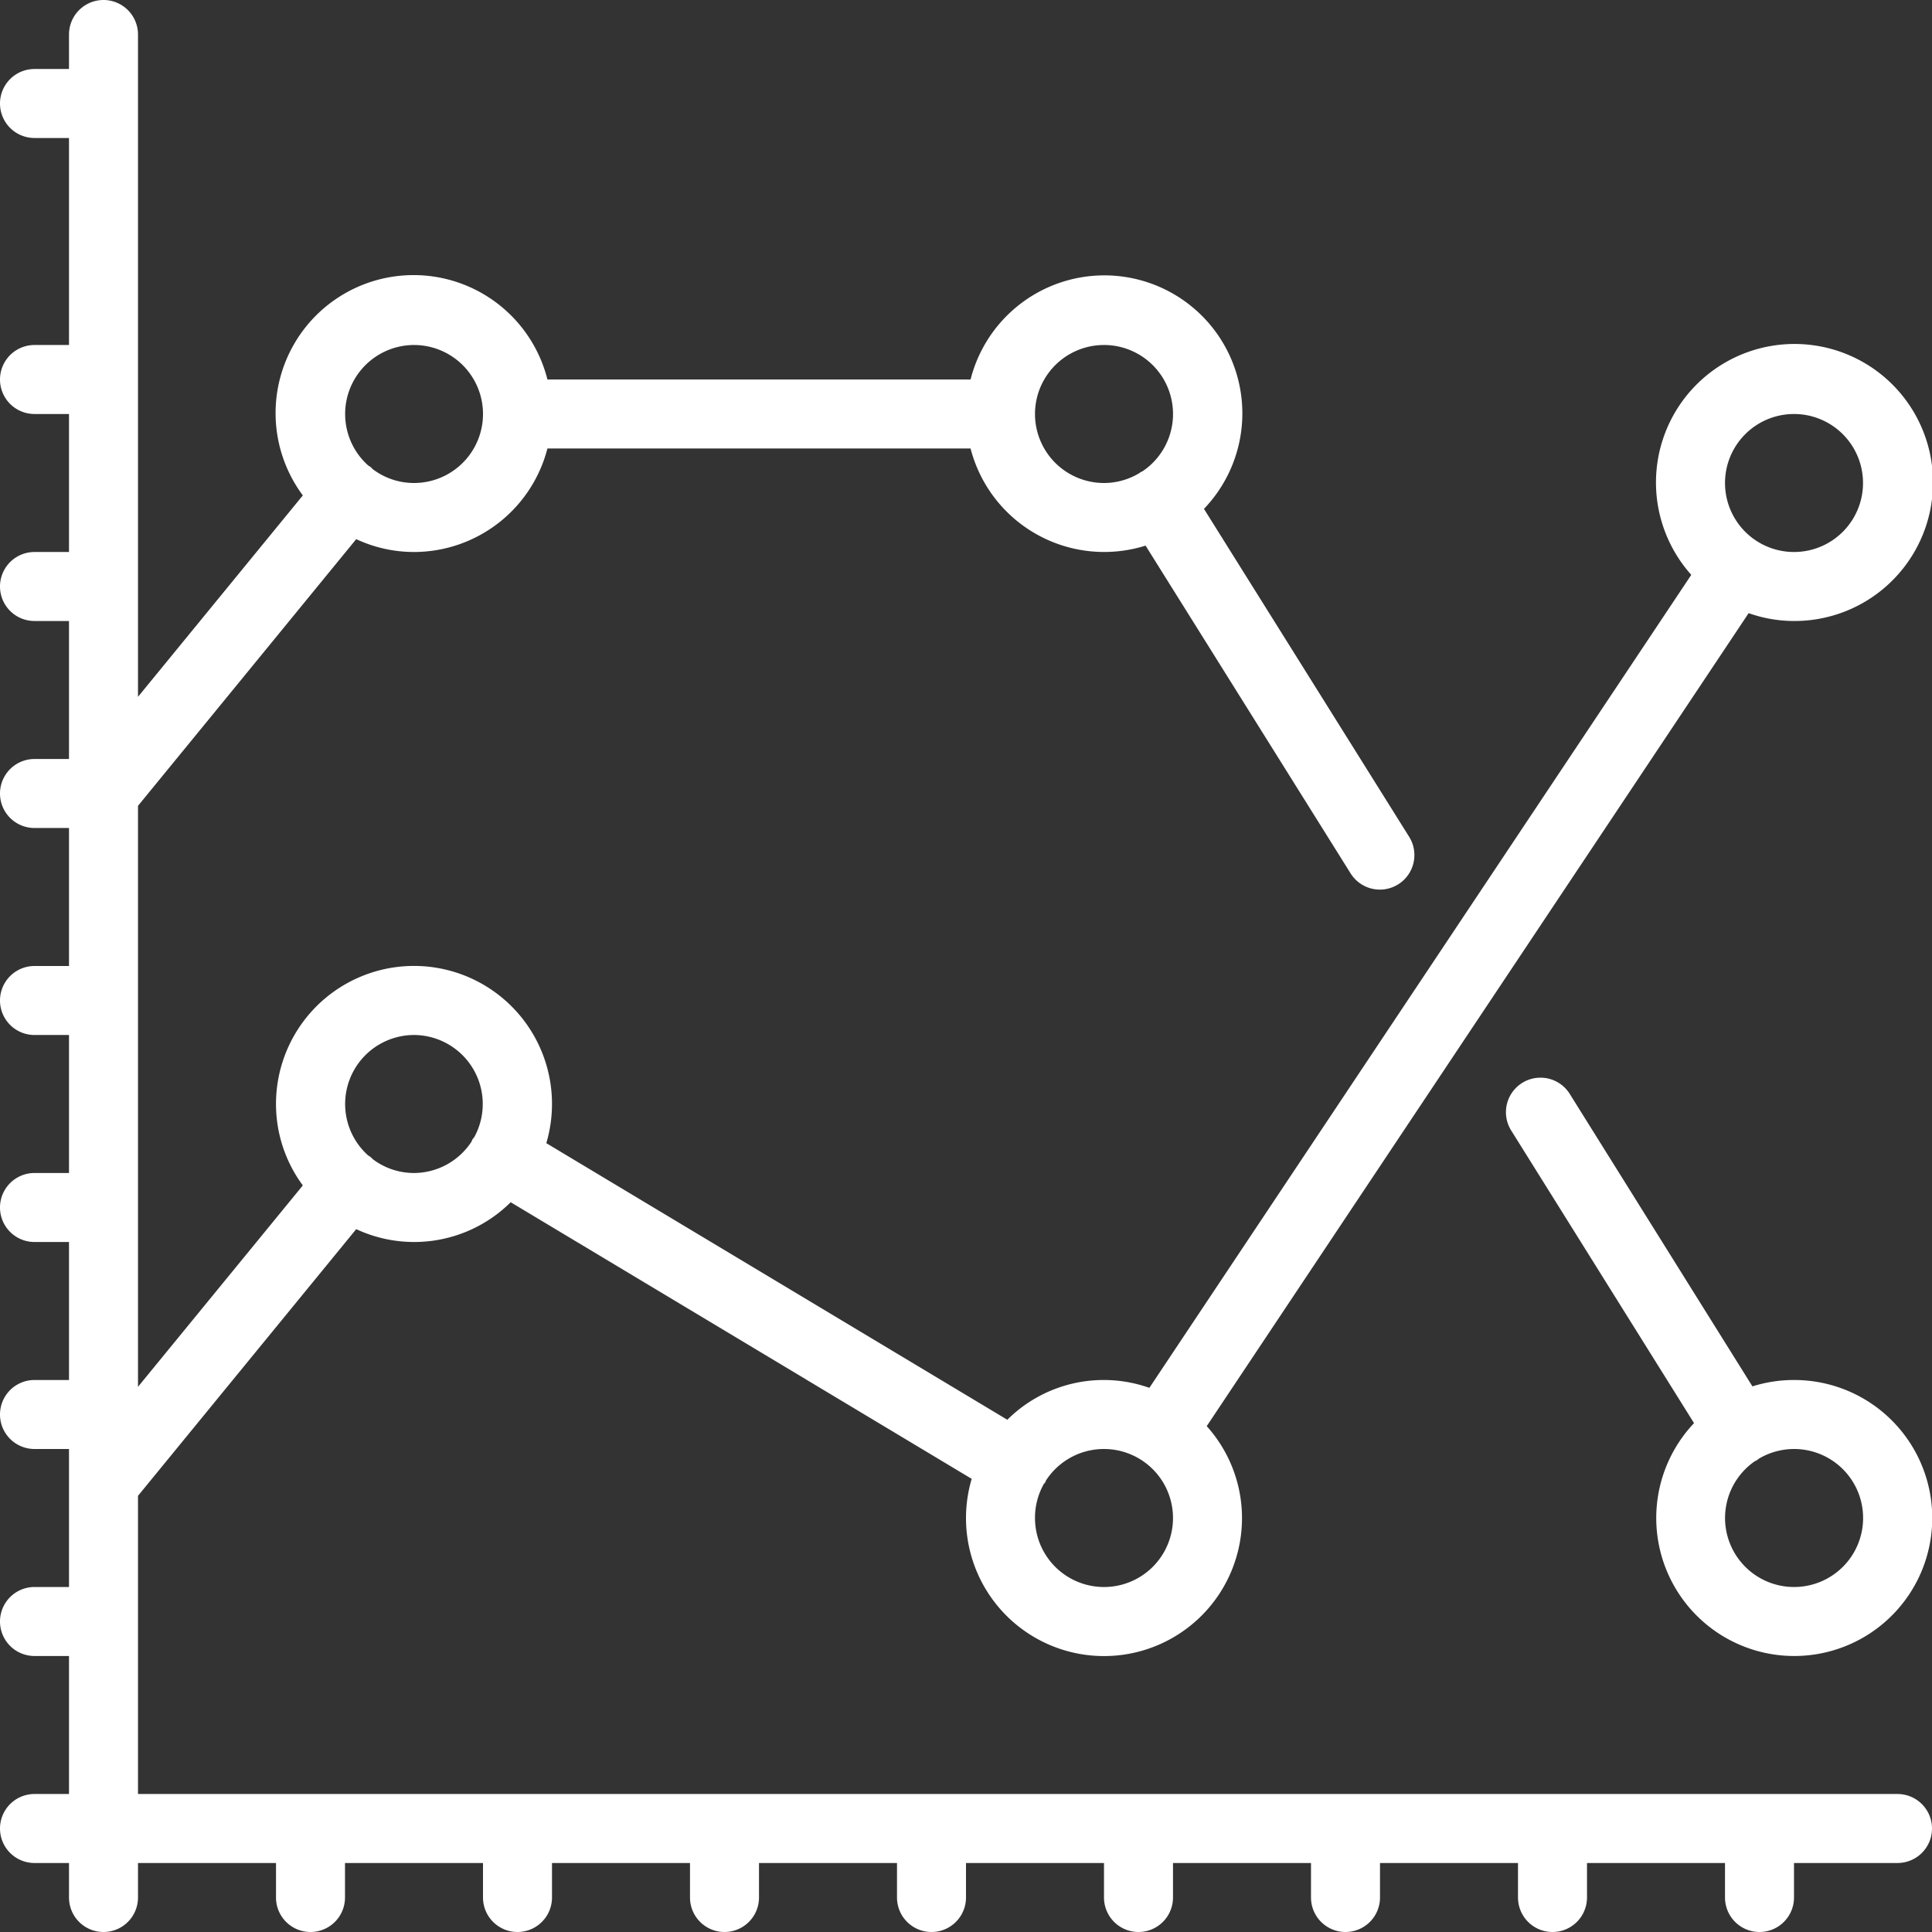
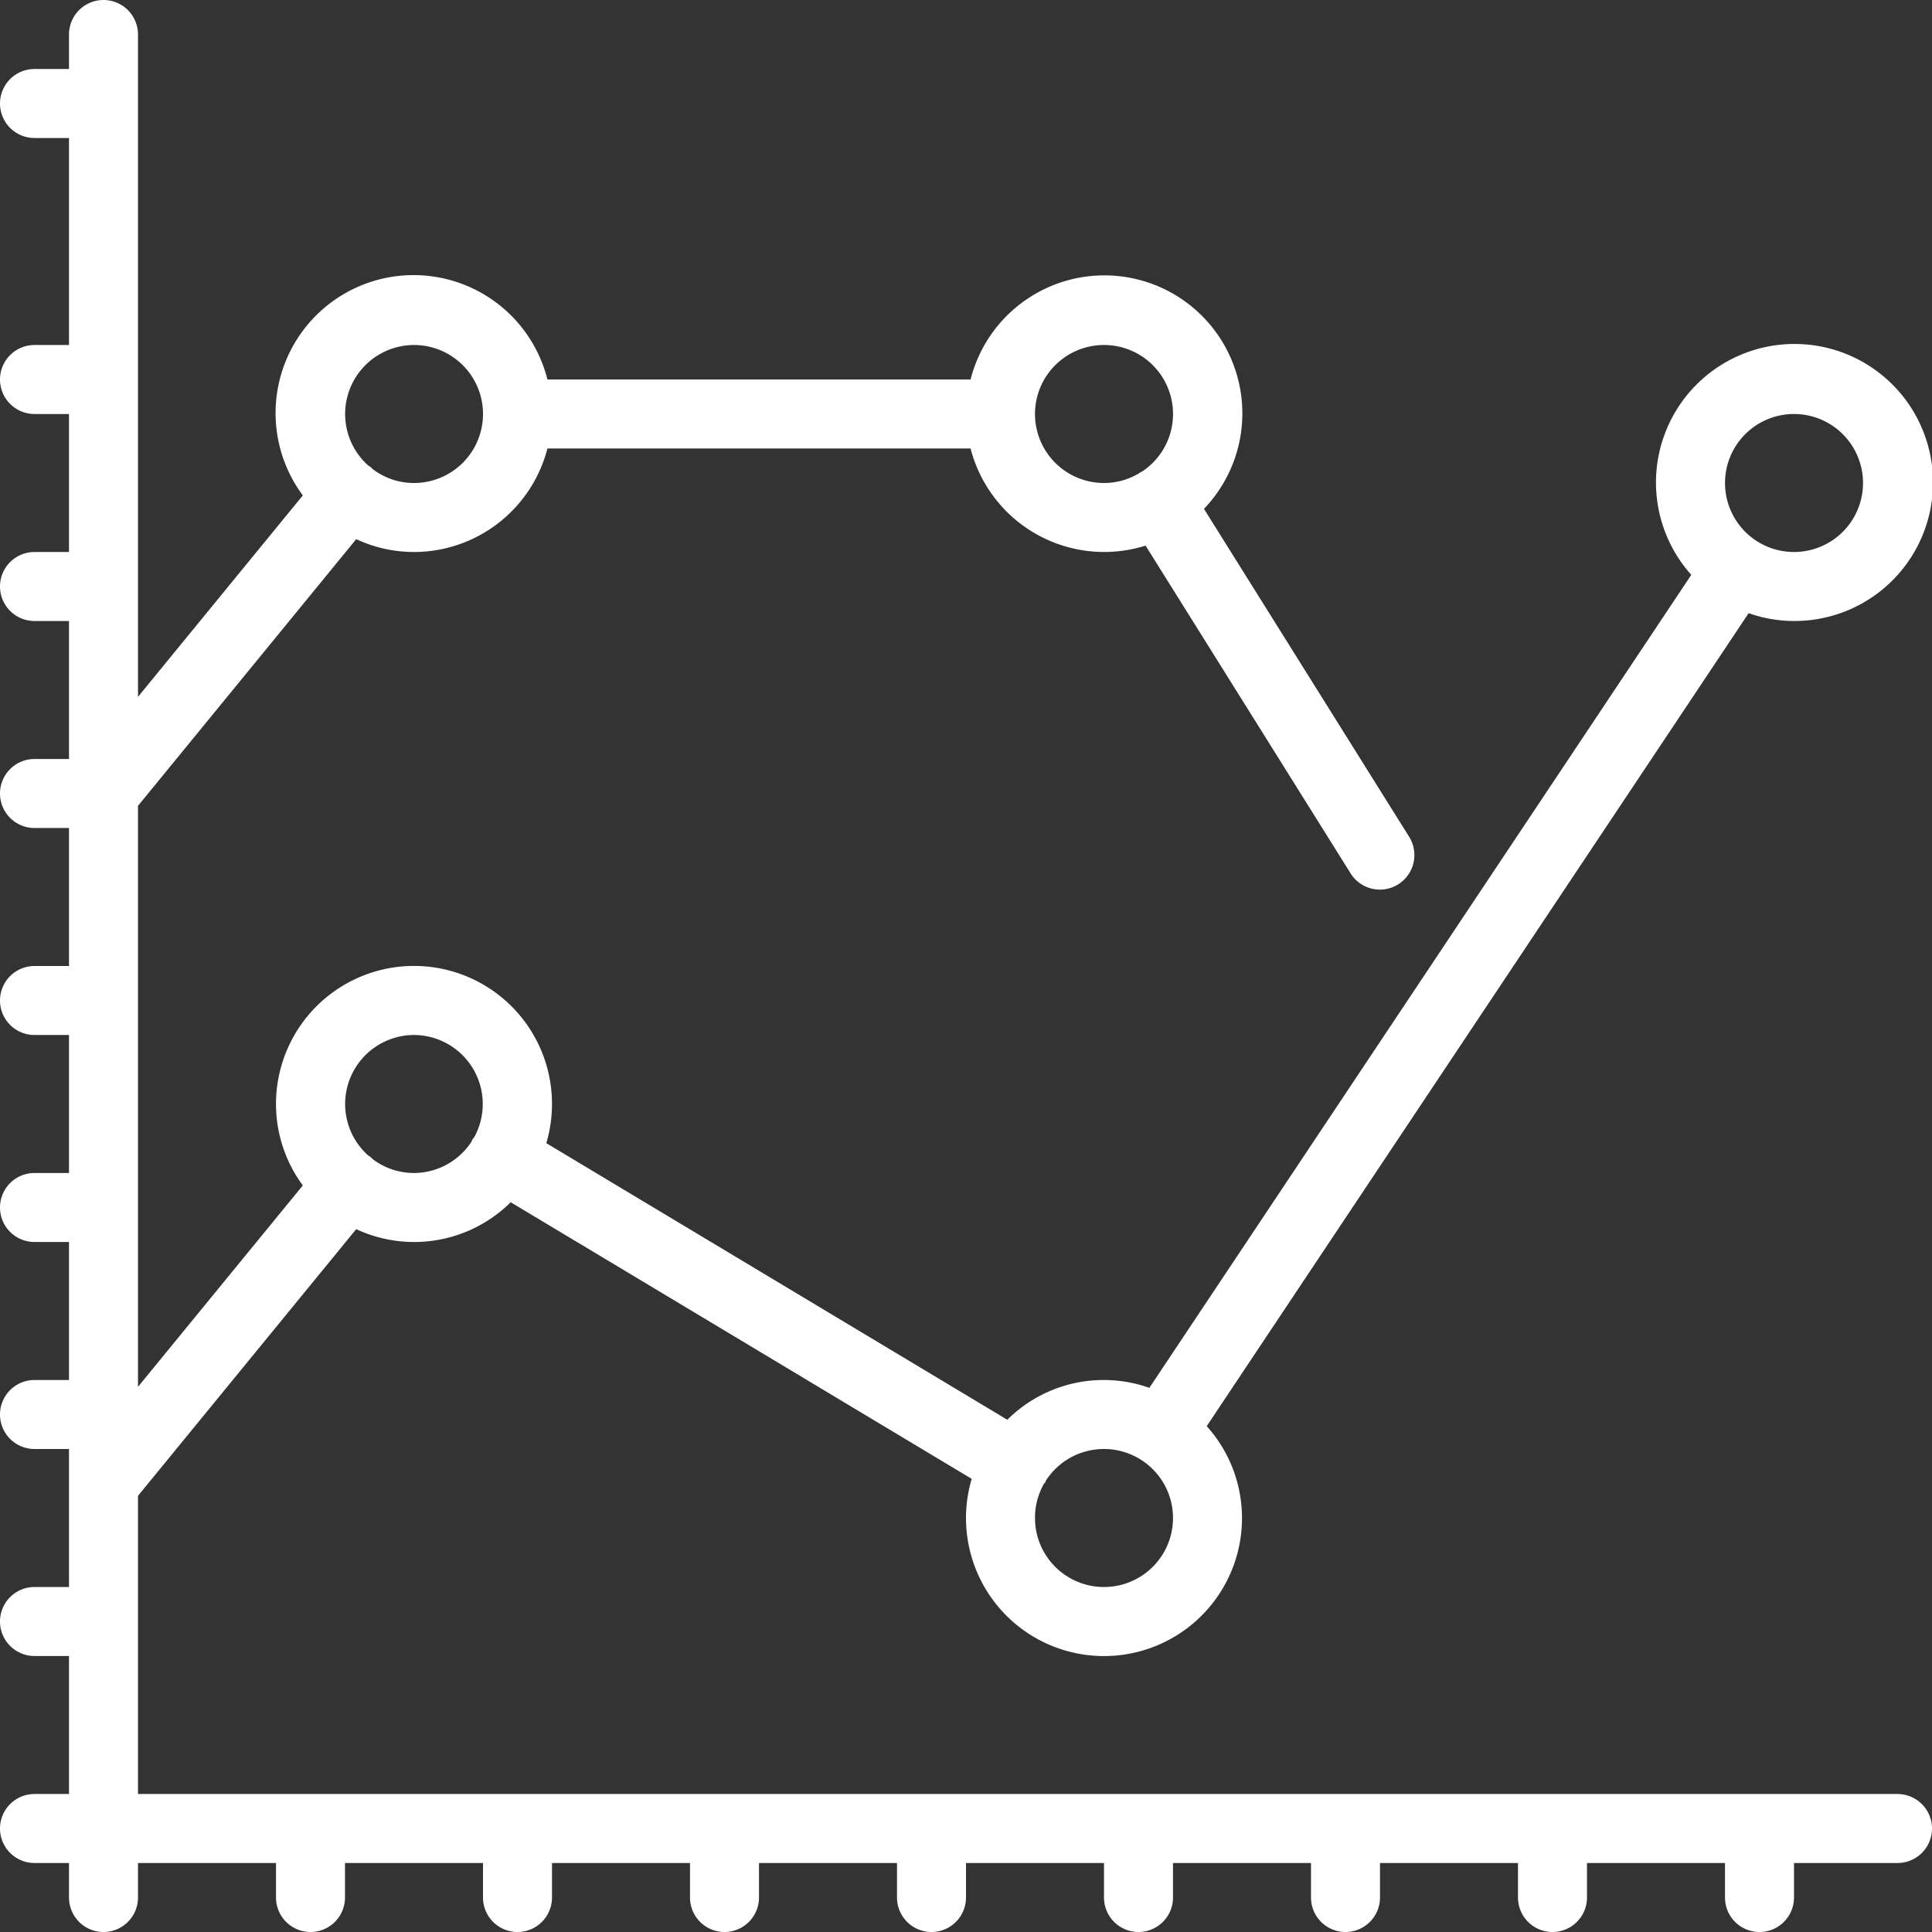
<svg xmlns="http://www.w3.org/2000/svg" viewBox="0 0 224 224">
  <rect x="0" y="0" width="224" height="224" fill="#333333" stroke="none" />
  <defs>
    <style>.cls-1{fill:#fff;}</style>
  </defs>
  <title>price-analysis</title>
  <g id="Layer_2" data-name="Layer 2">
    <g id="Basic">
-       <path class="cls-1" d="M208,160a16,16,0,0,0-4.82.74L182,126.83a4,4,0,0,0-6.79,4.24L196.41,165A16,16,0,1,0,208,160Zm0,24a8,8,0,0,1-4.5-14.61c.09,0,.19-.09.28-.15a1.58,1.58,0,0,0,.15-.12A8,8,0,1,1,208,184Z" />
      <path class="cls-1" d="M220,208H16V173.43l25.3-30.92a15.89,15.89,0,0,0,17.91-3.12l53.45,32.07A16,16,0,1,0,144,176a15.94,15.94,0,0,0-4.09-10.65l62.83-94.26A15.84,15.84,0,0,0,208,72a16.06,16.06,0,1,0-11.91-5.35l-62.83,94.26a15.85,15.85,0,0,0-16.47,3.7L63.34,132.54A16,16,0,1,0,32,128a15.87,15.87,0,0,0,3.11,9.44L16,160.79V93.43L41.3,62.51A15.84,15.84,0,0,0,48,64,16,16,0,0,0,63.47,52h49.06a16,16,0,0,0,20.29,11.26l23.77,38a4,4,0,0,0,6.79-4.24L139.59,59a16,16,0,1,0-27.06-15H63.47A16,16,0,1,0,35.11,57.44L16,80.79V4A4,4,0,0,0,8,4V8H4a4,4,0,0,0,0,8H8V40H4a4,4,0,0,0,0,8H8V64H4a4,4,0,0,0,0,8H8V88H4a4,4,0,0,0,0,8H8v16H4a4,4,0,0,0,0,8H8v16H4a4,4,0,0,0,0,8H8v16H4a4,4,0,0,0,0,8H8v16H4a4,4,0,0,0,0,8H8v16H4a4,4,0,0,0,0,8H8v4a4,4,0,0,0,8,0v-4H32v4a4,4,0,0,0,8,0v-4H56v4a4,4,0,0,0,8,0v-4H80v4a4,4,0,0,0,8,0v-4h16v4a4,4,0,0,0,8,0v-4h16v4a4,4,0,0,0,8,0v-4h16v4a4,4,0,0,0,8,0v-4h16v4a4,4,0,0,0,8,0v-4h16v4a4,4,0,0,0,8,0v-4h12a4,4,0,0,0,0-8ZM208,48a8,8,0,1,1-4.43,14.66h0A8,8,0,0,1,208,48ZM128,168a8,8,0,0,1,4.43,1.34h0A8,8,0,1,1,120,176a7.93,7.93,0,0,1,1-3.9c0-.07.11-.12.16-.19s.08-.18.12-.27A8,8,0,0,1,128,168ZM48,120a8,8,0,0,1,7,11.82c-.07.1-.15.18-.21.27s-.08.18-.12.27A8,8,0,0,1,48,136a7.92,7.92,0,0,1-4.79-1.61,2.72,2.72,0,0,0-.24-.24c-.09-.07-.19-.12-.29-.19A8,8,0,0,1,48,120Zm80-80a8,8,0,0,1,4.45,14.65,2.4,2.4,0,0,0-.23.11l-.15.11A7.92,7.92,0,0,1,128,56a8,8,0,0,1,0-16ZM48,40a8,8,0,0,1,0,16,7.92,7.92,0,0,1-4.79-1.61,2.72,2.72,0,0,0-.24-.24c-.09-.07-.19-.12-.29-.19A8,8,0,0,1,48,40Z" />
    </g>
  </g>
</svg>